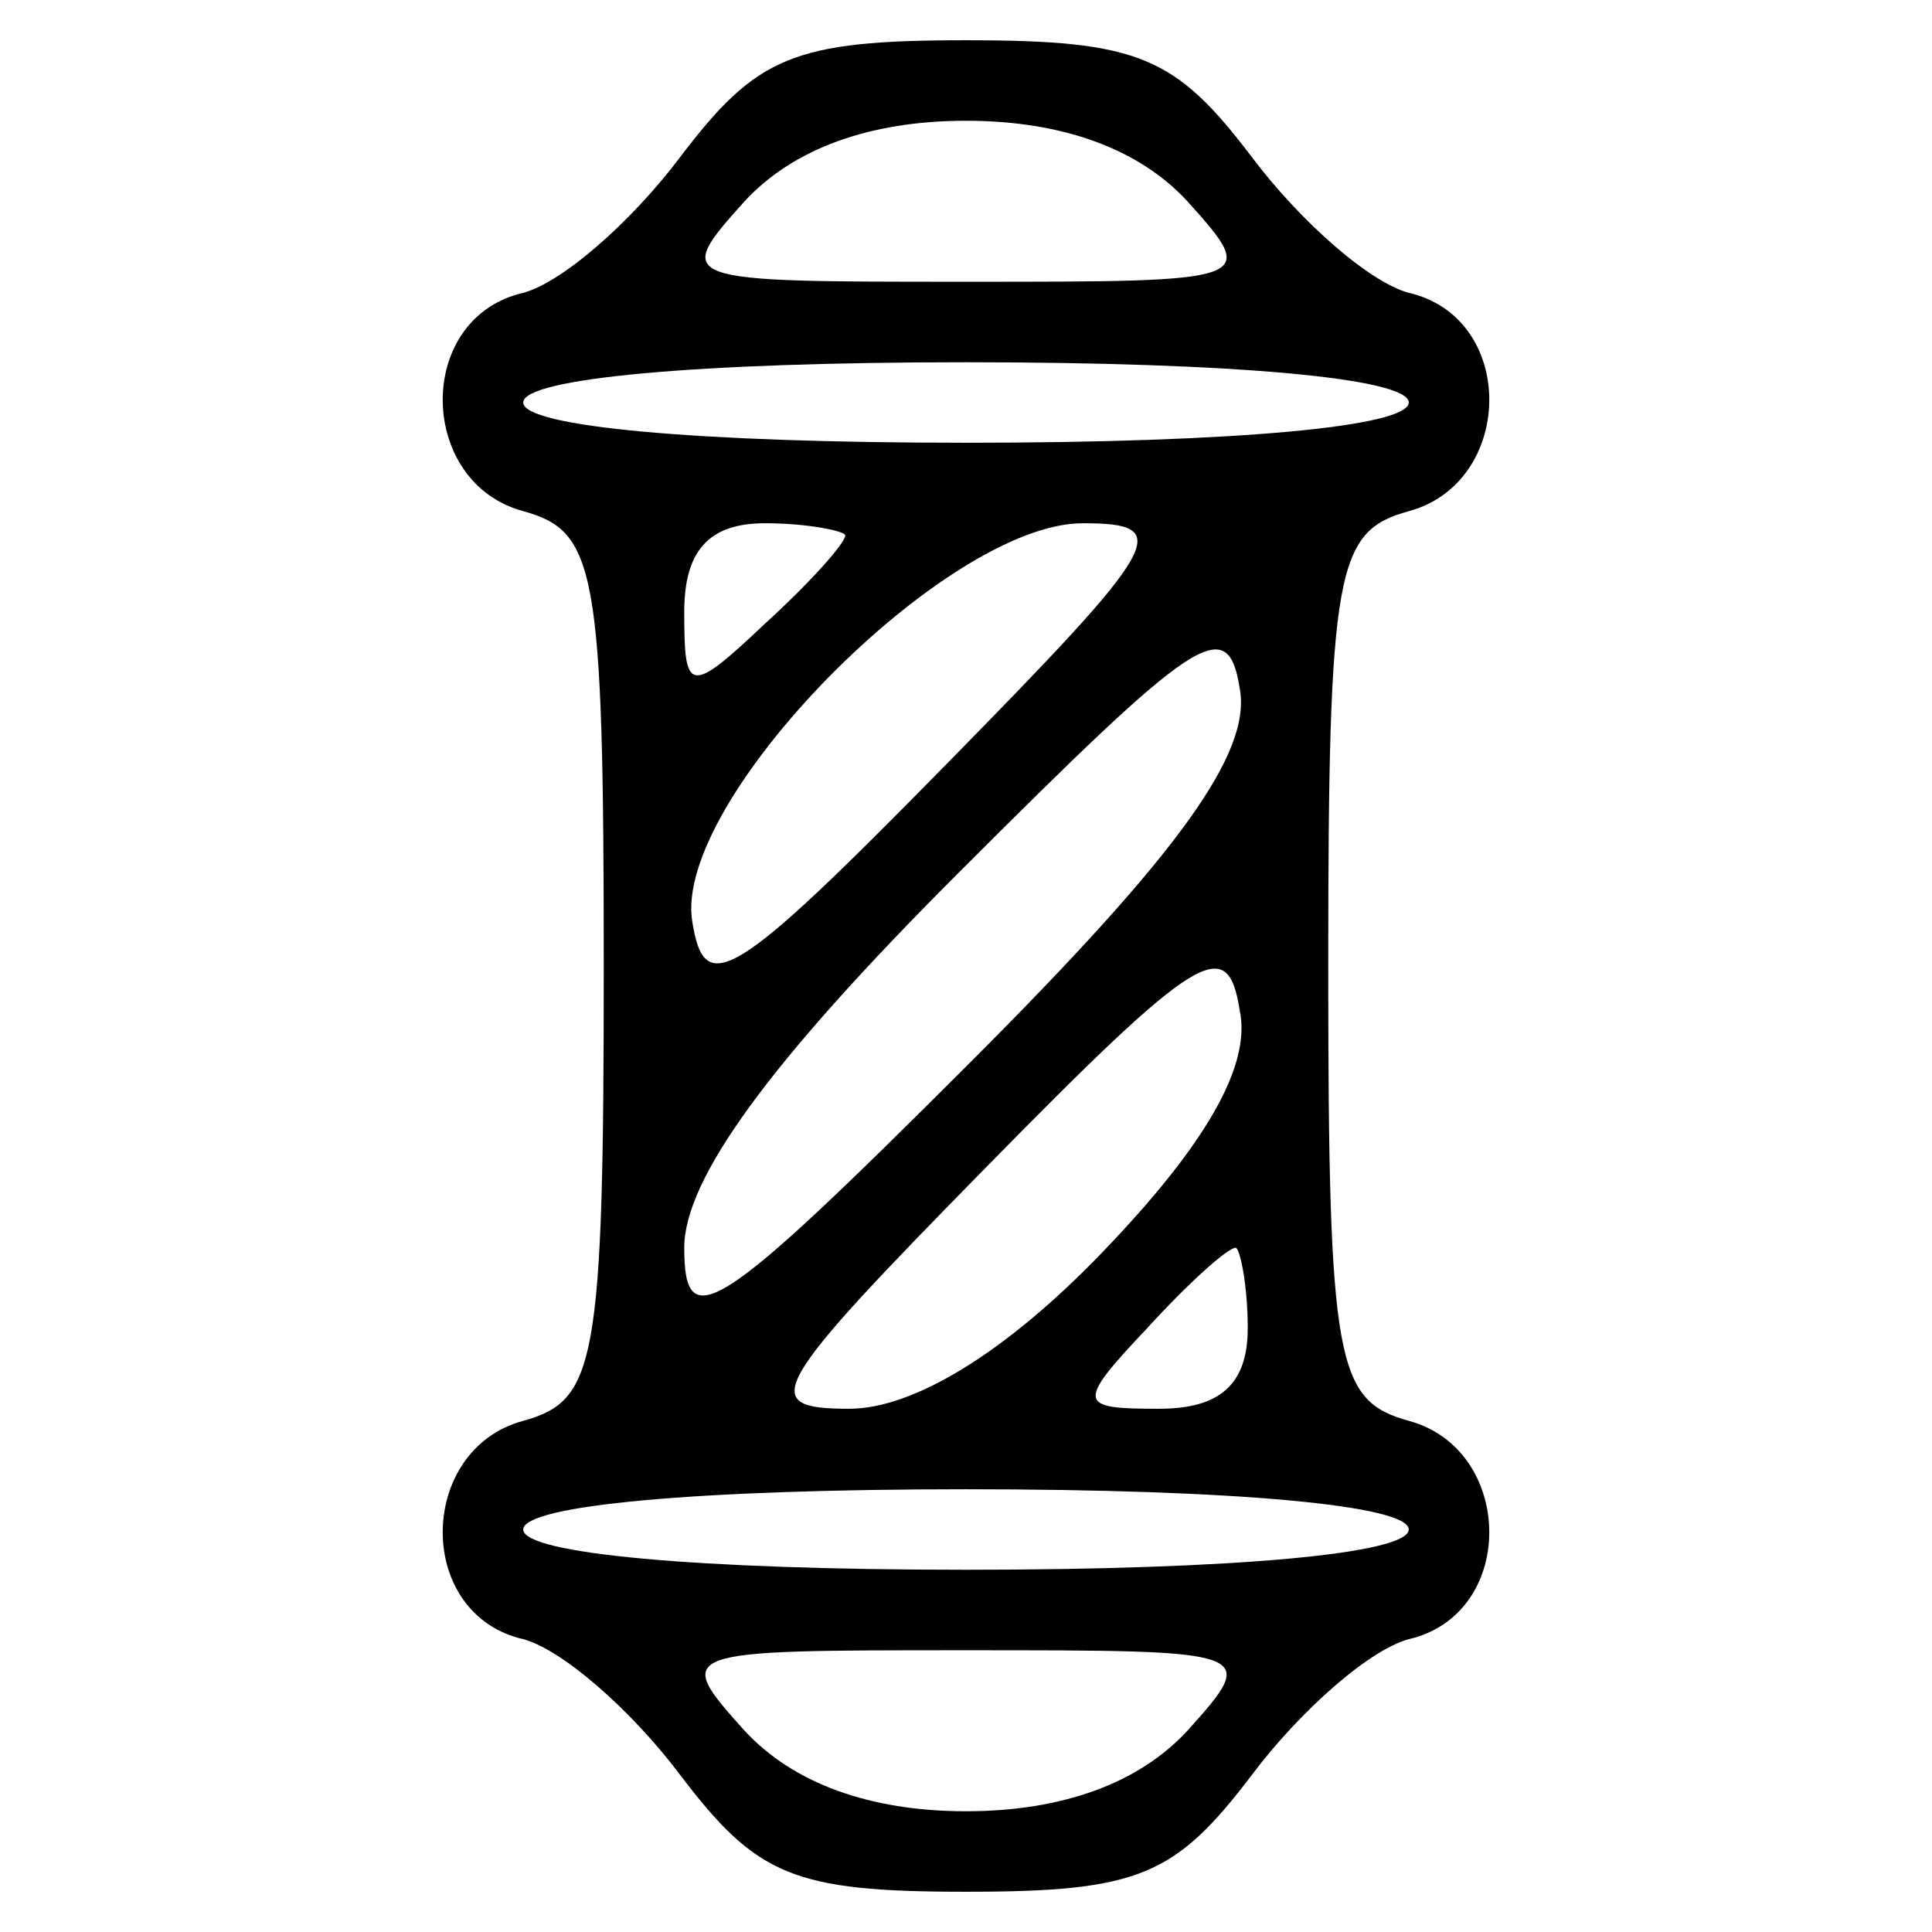
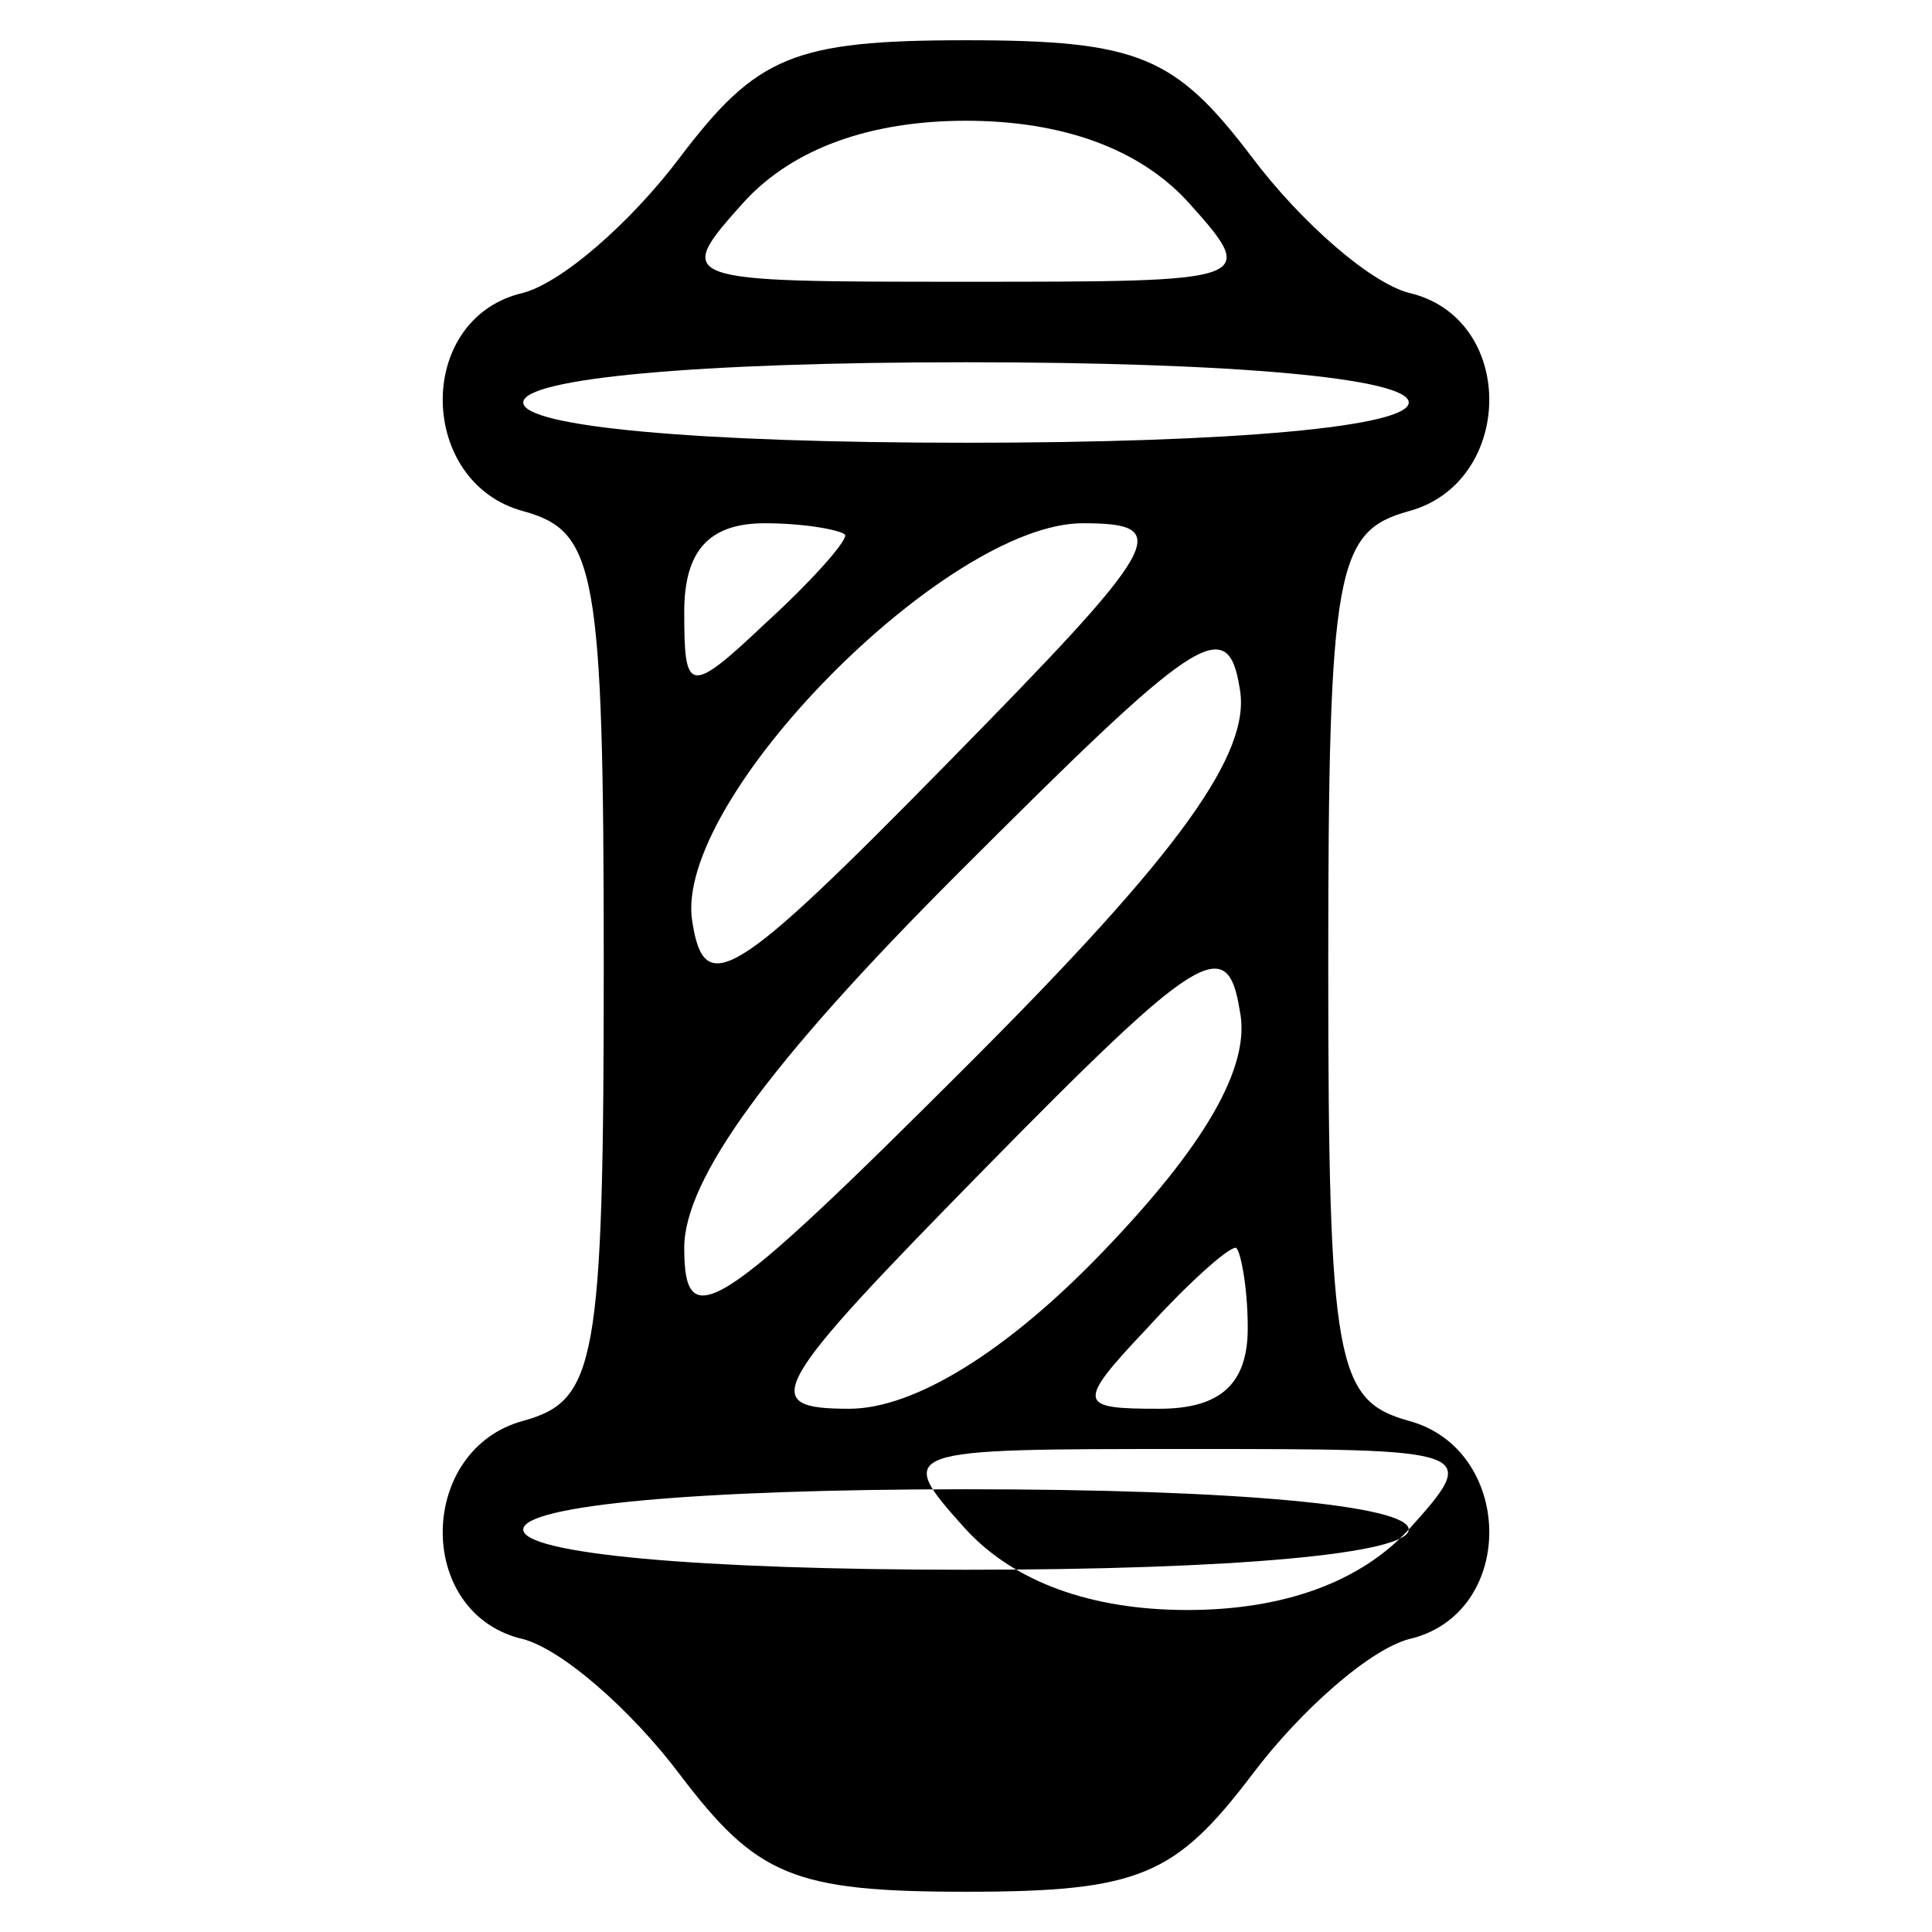
<svg xmlns="http://www.w3.org/2000/svg" version="1.0" width="48pt" height="48pt" viewBox="0 0 48 48" preserveAspectRatio="xMidYMid meet">
  <g transform="translate(0,48) scale(0.1,-0.1)" fill="#000000" stroke="none">
-     <path d="M169 441 c-12 -16 -30 -32 -40 -34 -26 -7 -25 -47 1 -54 18 -5 20 -14 20 -113 0 -99 -2 -108 -20 -113 -26 -7 -27 -47 -1 -54 10 -2 28 -18 40 -34 19 -25 28 -29 71 -29 43 0 52 4 71 29 12 16 30 32 40 34 26 7 25 47 -1 54 -18 5 -20 14 -20 113 0 99 2 108 20 113 26 7 27 47 1 54 -10 2 -28 18 -40 34 -19 25 -28 29 -71 29 -43 0 -52 -4 -71 -29z m126 -11 c18 -20 17 -20 -55 -20 -72 0 -73 0 -55 20 12 13 31 20 55 20 24 0 43 -7 55 -20z m55 -50 c0 -6 -43 -10 -110 -10 -67 0 -110 4 -110 10 0 6 43 10 110 10 67 0 110 -4 110 -10z m-140 -33 c0 -2 -9 -12 -20 -22 -19 -18 -20 -17 -20 3 0 15 6 22 20 22 11 0 20 -2 20 -3z m25 -57 c-53 -54 -60 -58 -63 -39 -5 30 63 99 97 99 23 0 20 -5 -34 -60z m6 -74 c-63 -63 -71 -68 -71 -46 0 17 21 46 68 93 59 59 67 65 70 46 3 -16 -15 -41 -67 -93z m33 -47 c-24 -25 -47 -39 -63 -39 -23 0 -20 5 34 60 53 54 60 58 63 39 3 -14 -9 -34 -34 -60z m36 -19 c0 -14 -7 -20 -22 -20 -20 0 -21 1 -3 20 10 11 20 20 22 20 1 0 3 -9 3 -20z m40 -50 c0 -6 -43 -10 -110 -10 -67 0 -110 4 -110 10 0 6 43 10 110 10 67 0 110 -4 110 -10z m-55 -50 c-12 -13 -31 -20 -55 -20 -24 0 -43 7 -55 20 -18 20 -17 20 55 20 72 0 73 0 55 -20z" />
+     <path d="M169 441 c-12 -16 -30 -32 -40 -34 -26 -7 -25 -47 1 -54 18 -5 20 -14 20 -113 0 -99 -2 -108 -20 -113 -26 -7 -27 -47 -1 -54 10 -2 28 -18 40 -34 19 -25 28 -29 71 -29 43 0 52 4 71 29 12 16 30 32 40 34 26 7 25 47 -1 54 -18 5 -20 14 -20 113 0 99 2 108 20 113 26 7 27 47 1 54 -10 2 -28 18 -40 34 -19 25 -28 29 -71 29 -43 0 -52 -4 -71 -29z m126 -11 c18 -20 17 -20 -55 -20 -72 0 -73 0 -55 20 12 13 31 20 55 20 24 0 43 -7 55 -20z m55 -50 c0 -6 -43 -10 -110 -10 -67 0 -110 4 -110 10 0 6 43 10 110 10 67 0 110 -4 110 -10z m-140 -33 c0 -2 -9 -12 -20 -22 -19 -18 -20 -17 -20 3 0 15 6 22 20 22 11 0 20 -2 20 -3z m25 -57 c-53 -54 -60 -58 -63 -39 -5 30 63 99 97 99 23 0 20 -5 -34 -60z m6 -74 c-63 -63 -71 -68 -71 -46 0 17 21 46 68 93 59 59 67 65 70 46 3 -16 -15 -41 -67 -93z m33 -47 c-24 -25 -47 -39 -63 -39 -23 0 -20 5 34 60 53 54 60 58 63 39 3 -14 -9 -34 -34 -60z m36 -19 c0 -14 -7 -20 -22 -20 -20 0 -21 1 -3 20 10 11 20 20 22 20 1 0 3 -9 3 -20z m40 -50 c0 -6 -43 -10 -110 -10 -67 0 -110 4 -110 10 0 6 43 10 110 10 67 0 110 -4 110 -10z c-12 -13 -31 -20 -55 -20 -24 0 -43 7 -55 20 -18 20 -17 20 55 20 72 0 73 0 55 -20z" />
  </g>
</svg>